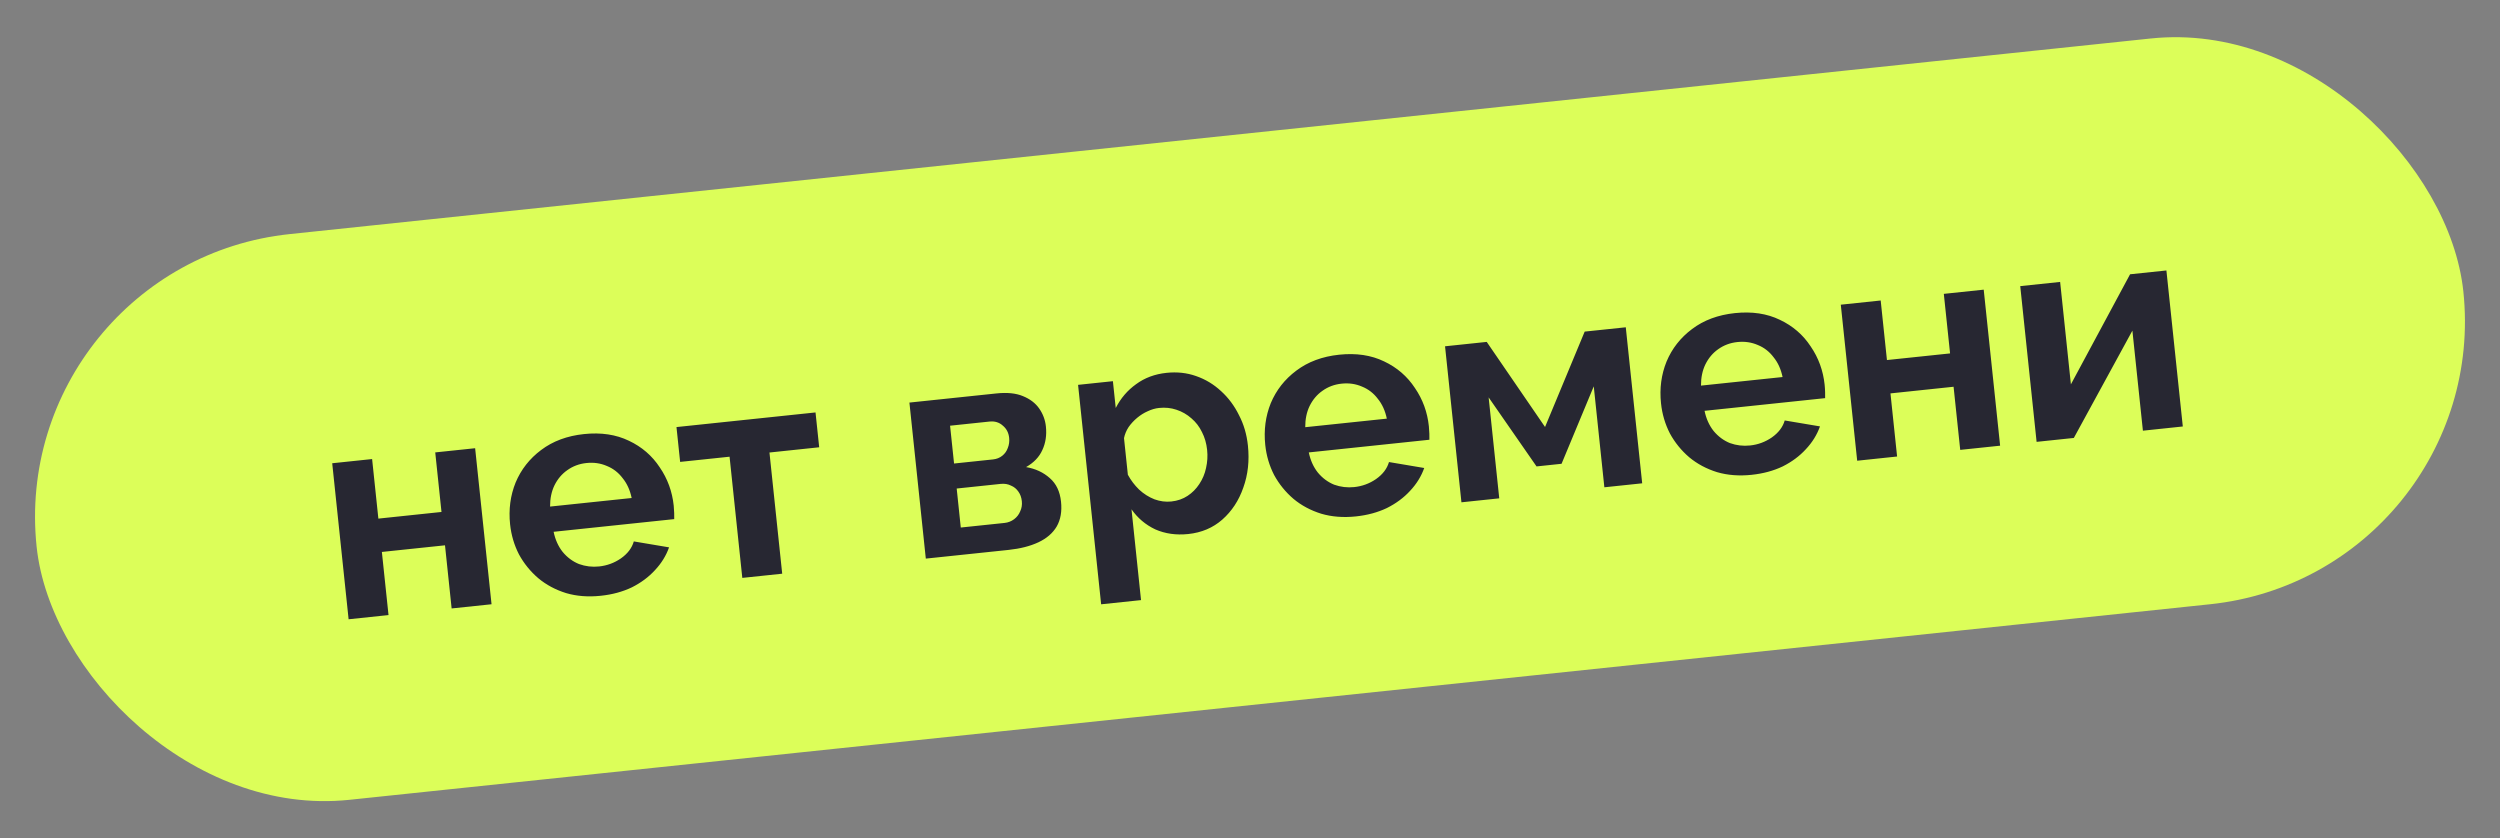
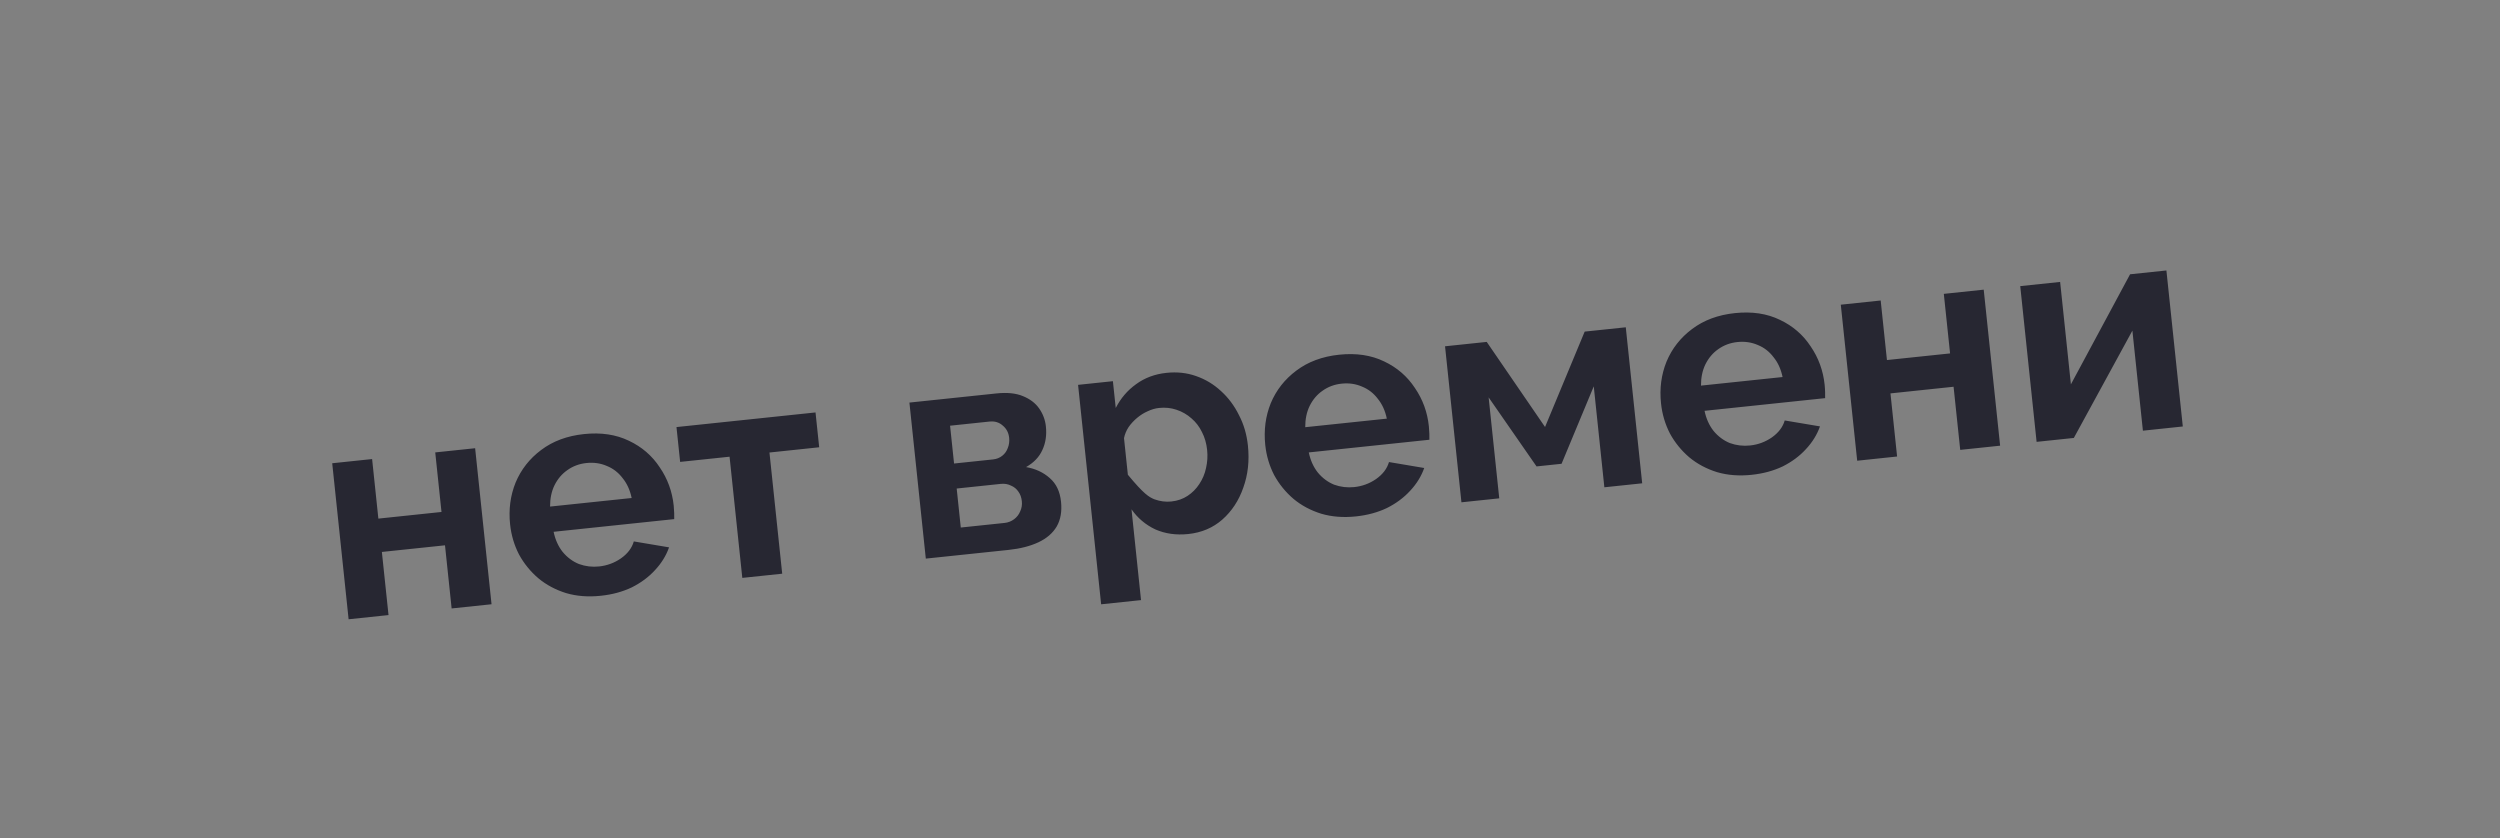
<svg xmlns="http://www.w3.org/2000/svg" width="167" height="56" viewBox="0 0 167 56" fill="none">
  <rect x="0" y="0" width="167" height="56" fill="#808080" stroke="none" />
-   <rect x="0.46" y="17.623" width="163" height="38" rx="19" transform="rotate(-6 0.46 17.623)" fill="#DCFE59" />
-   <path d="M23.287 41.367L22.192 30.945L24.857 30.665L25.275 34.643L29.492 34.199L29.074 30.221L31.739 29.941L32.835 40.364L30.169 40.644L29.726 36.427L25.509 36.87L25.953 41.087L23.287 41.367ZM40.126 39.798C39.291 39.886 38.521 39.827 37.815 39.619C37.108 39.398 36.49 39.068 35.961 38.627C35.431 38.174 35 37.643 34.668 37.034C34.347 36.411 34.15 35.741 34.074 35.025C33.97 34.031 34.093 33.099 34.444 32.231C34.809 31.361 35.376 30.638 36.147 30.061C36.929 29.47 37.884 29.114 39.011 28.996C40.151 28.876 41.153 29.026 42.014 29.444C42.875 29.85 43.56 30.442 44.071 31.219C44.594 31.982 44.905 32.834 45.004 33.776C45.02 33.935 45.031 34.101 45.036 34.275C45.039 34.436 45.04 34.57 45.038 34.677L36.982 35.524C37.091 36.049 37.292 36.497 37.586 36.868C37.893 37.238 38.257 37.508 38.677 37.678C39.109 37.834 39.557 37.888 40.021 37.839C40.551 37.783 41.035 37.605 41.473 37.304C41.923 36.989 42.211 36.61 42.339 36.167L44.693 36.563C44.497 37.12 44.182 37.629 43.748 38.091C43.327 38.55 42.811 38.933 42.199 39.239C41.587 39.531 40.895 39.718 40.126 39.798ZM36.745 33.839L42.195 33.267C42.086 32.742 41.886 32.3 41.593 31.942C41.313 31.569 40.962 31.298 40.542 31.128C40.121 30.944 39.665 30.878 39.174 30.93C38.697 30.98 38.271 31.138 37.897 31.406C37.535 31.658 37.248 31.997 37.038 32.421C36.84 32.831 36.742 33.303 36.745 33.839ZM49.586 38.603L48.735 30.508L45.433 30.855L45.189 28.528L54.477 27.551L54.722 29.878L51.4 30.228L52.251 38.323L49.586 38.603ZM61.844 37.315L60.749 26.892L66.557 26.282C67.273 26.206 67.862 26.265 68.325 26.458C68.801 26.649 69.165 26.926 69.418 27.288C69.671 27.65 69.82 28.05 69.866 28.488C69.927 29.071 69.848 29.596 69.629 30.061C69.423 30.525 69.061 30.905 68.542 31.201C69.17 31.309 69.699 31.555 70.128 31.939C70.556 32.31 70.805 32.834 70.876 33.51C70.945 34.16 70.849 34.713 70.588 35.169C70.326 35.612 69.921 35.963 69.372 36.222C68.822 36.481 68.156 36.651 67.374 36.734L61.844 37.315ZM64.18 35.239L67.104 34.932C67.343 34.907 67.555 34.824 67.742 34.684C67.928 34.544 68.064 34.368 68.149 34.158C68.248 33.947 68.284 33.722 68.259 33.483C68.233 33.231 68.157 33.018 68.031 32.844C67.904 32.656 67.736 32.519 67.525 32.434C67.327 32.334 67.102 32.298 66.85 32.324L63.907 32.634L64.18 35.239ZM63.731 30.963L66.337 30.689C66.575 30.664 66.781 30.582 66.954 30.443C67.127 30.304 67.25 30.13 67.322 29.922C67.407 29.712 67.437 29.487 67.412 29.249C67.376 28.904 67.233 28.631 66.984 28.429C66.747 28.212 66.449 28.123 66.091 28.161L63.465 28.437L63.731 30.963ZM79.377 35.673C78.568 35.758 77.833 35.654 77.172 35.362C76.523 35.055 75.994 34.608 75.584 34.021L76.221 40.087L73.556 40.367L72.015 25.708L74.342 25.463L74.531 27.254C74.864 26.602 75.318 26.072 75.892 25.663C76.464 25.241 77.141 24.988 77.924 24.906C78.626 24.832 79.284 24.904 79.897 25.121C80.523 25.337 81.081 25.674 81.572 26.131C82.061 26.576 82.459 27.111 82.766 27.735C83.085 28.345 83.283 29.022 83.361 29.764C83.467 30.772 83.365 31.708 83.053 32.572C82.755 33.434 82.287 34.147 81.649 34.71C81.023 35.259 80.266 35.58 79.377 35.673ZM78.244 33.5C78.655 33.456 79.017 33.331 79.33 33.124C79.644 32.917 79.904 32.655 80.112 32.338C80.332 32.007 80.483 31.649 80.563 31.265C80.655 30.866 80.68 30.462 80.636 30.051C80.59 29.613 80.475 29.216 80.29 28.86C80.118 28.503 79.885 28.199 79.591 27.948C79.295 27.685 78.96 27.492 78.585 27.37C78.223 27.247 77.837 27.208 77.426 27.251C77.174 27.277 76.92 27.351 76.665 27.472C76.421 27.578 76.189 27.723 75.967 27.907C75.745 28.091 75.552 28.299 75.389 28.531C75.239 28.761 75.137 29.006 75.084 29.267L75.341 31.713C75.541 32.081 75.79 32.41 76.088 32.701C76.4 32.99 76.745 33.208 77.123 33.356C77.499 33.491 77.872 33.539 78.244 33.5ZM90.571 34.497C89.736 34.584 88.965 34.525 88.26 34.317C87.553 34.096 86.935 33.766 86.406 33.325C85.876 32.872 85.445 32.341 85.112 31.732C84.792 31.109 84.594 30.439 84.519 29.723C84.415 28.729 84.538 27.797 84.889 26.929C85.254 26.059 85.821 25.336 86.592 24.759C87.374 24.168 88.329 23.812 89.456 23.694C90.596 23.574 91.597 23.724 92.459 24.142C93.32 24.548 94.005 25.14 94.516 25.917C95.039 26.68 95.35 27.532 95.448 28.474C95.465 28.633 95.476 28.799 95.481 28.973C95.484 29.134 95.485 29.268 95.483 29.375L87.427 30.222C87.536 30.747 87.737 31.195 88.031 31.566C88.338 31.936 88.702 32.206 89.122 32.377C89.554 32.532 90.002 32.586 90.466 32.537C90.996 32.481 91.48 32.303 91.918 32.002C92.367 31.687 92.656 31.308 92.784 30.865L95.138 31.262C94.942 31.818 94.627 32.327 94.193 32.789C93.772 33.248 93.255 33.631 92.644 33.937C92.031 34.229 91.34 34.416 90.571 34.497ZM87.19 28.537L92.64 27.965C92.531 27.44 92.33 26.998 92.038 26.64C91.758 26.267 91.407 25.996 90.987 25.826C90.566 25.642 90.11 25.576 89.619 25.628C89.142 25.678 88.716 25.836 88.342 26.104C87.98 26.356 87.693 26.695 87.483 27.119C87.285 27.529 87.187 28.001 87.19 28.537ZM97.624 33.554L96.529 23.132L99.313 22.839L103.209 28.523L105.857 22.151L108.602 21.863L109.698 32.285L107.171 32.551L106.463 25.808L104.312 30.981L102.641 31.157L99.441 26.546L100.15 33.289L97.624 33.554ZM117.008 31.718C116.172 31.806 115.402 31.746 114.696 31.539C113.989 31.318 113.371 30.987 112.842 30.547C112.312 30.093 111.881 29.562 111.549 28.953C111.229 28.33 111.031 27.66 110.956 26.944C110.851 25.95 110.974 25.019 111.326 24.151C111.69 23.281 112.257 22.558 113.028 21.981C113.81 21.389 114.765 21.034 115.892 20.915C117.033 20.796 118.034 20.945 118.896 21.364C119.756 21.77 120.442 22.361 120.952 23.139C121.475 23.901 121.786 24.754 121.885 25.695C121.902 25.854 121.912 26.021 121.917 26.195C121.921 26.355 121.921 26.489 121.919 26.596L113.864 27.443C113.972 27.968 114.174 28.416 114.467 28.787C114.774 29.157 115.138 29.427 115.558 29.598C115.99 29.754 116.438 29.807 116.902 29.758C117.433 29.703 117.917 29.524 118.354 29.224C118.804 28.908 119.092 28.529 119.22 28.087L121.575 28.483C121.378 29.04 121.063 29.549 120.629 30.01C120.208 30.47 119.692 30.853 119.081 31.158C118.468 31.451 117.777 31.637 117.008 31.718ZM113.626 25.759L119.076 25.186C118.967 24.661 118.767 24.22 118.474 23.862C118.194 23.489 117.844 23.217 117.424 23.047C117.002 22.863 116.546 22.797 116.055 22.849C115.578 22.899 115.152 23.058 114.778 23.325C114.416 23.578 114.13 23.916 113.92 24.34C113.721 24.75 113.624 25.223 113.626 25.759ZM124.06 30.776L122.965 20.353L125.63 20.073L126.048 24.051L130.265 23.608L129.847 19.63L132.512 19.349L133.608 29.772L130.943 30.052L130.499 25.835L126.283 26.279L126.726 30.495L124.06 30.776ZM136.045 29.516L134.952 19.113L137.617 18.833L138.336 25.675L142.289 18.322L144.716 18.067L145.811 28.489L143.146 28.77L142.444 22.086L138.532 29.255L136.045 29.516Z" fill="#272732" />
+   <path d="M23.287 41.367L22.192 30.945L24.857 30.665L25.275 34.643L29.492 34.199L29.074 30.221L31.739 29.941L32.835 40.364L30.169 40.644L29.726 36.427L25.509 36.87L25.953 41.087L23.287 41.367ZM40.126 39.798C39.291 39.886 38.521 39.827 37.815 39.619C37.108 39.398 36.49 39.068 35.961 38.627C35.431 38.174 35 37.643 34.668 37.034C34.347 36.411 34.15 35.741 34.074 35.025C33.97 34.031 34.093 33.099 34.444 32.231C34.809 31.361 35.376 30.638 36.147 30.061C36.929 29.47 37.884 29.114 39.011 28.996C40.151 28.876 41.153 29.026 42.014 29.444C42.875 29.85 43.56 30.442 44.071 31.219C44.594 31.982 44.905 32.834 45.004 33.776C45.02 33.935 45.031 34.101 45.036 34.275C45.039 34.436 45.04 34.57 45.038 34.677L36.982 35.524C37.091 36.049 37.292 36.497 37.586 36.868C37.893 37.238 38.257 37.508 38.677 37.678C39.109 37.834 39.557 37.888 40.021 37.839C40.551 37.783 41.035 37.605 41.473 37.304C41.923 36.989 42.211 36.61 42.339 36.167L44.693 36.563C44.497 37.12 44.182 37.629 43.748 38.091C43.327 38.55 42.811 38.933 42.199 39.239C41.587 39.531 40.895 39.718 40.126 39.798ZM36.745 33.839L42.195 33.267C42.086 32.742 41.886 32.3 41.593 31.942C41.313 31.569 40.962 31.298 40.542 31.128C40.121 30.944 39.665 30.878 39.174 30.93C38.697 30.98 38.271 31.138 37.897 31.406C37.535 31.658 37.248 31.997 37.038 32.421C36.84 32.831 36.742 33.303 36.745 33.839ZM49.586 38.603L48.735 30.508L45.433 30.855L45.189 28.528L54.477 27.551L54.722 29.878L51.4 30.228L52.251 38.323L49.586 38.603ZM61.844 37.315L60.749 26.892L66.557 26.282C67.273 26.206 67.862 26.265 68.325 26.458C68.801 26.649 69.165 26.926 69.418 27.288C69.671 27.65 69.82 28.05 69.866 28.488C69.927 29.071 69.848 29.596 69.629 30.061C69.423 30.525 69.061 30.905 68.542 31.201C69.17 31.309 69.699 31.555 70.128 31.939C70.556 32.31 70.805 32.834 70.876 33.51C70.945 34.16 70.849 34.713 70.588 35.169C70.326 35.612 69.921 35.963 69.372 36.222C68.822 36.481 68.156 36.651 67.374 36.734L61.844 37.315ZM64.18 35.239L67.104 34.932C67.343 34.907 67.555 34.824 67.742 34.684C67.928 34.544 68.064 34.368 68.149 34.158C68.248 33.947 68.284 33.722 68.259 33.483C68.233 33.231 68.157 33.018 68.031 32.844C67.904 32.656 67.736 32.519 67.525 32.434C67.327 32.334 67.102 32.298 66.85 32.324L63.907 32.634L64.18 35.239ZM63.731 30.963L66.337 30.689C66.575 30.664 66.781 30.582 66.954 30.443C67.127 30.304 67.25 30.13 67.322 29.922C67.407 29.712 67.437 29.487 67.412 29.249C67.376 28.904 67.233 28.631 66.984 28.429C66.747 28.212 66.449 28.123 66.091 28.161L63.465 28.437L63.731 30.963ZM79.377 35.673C78.568 35.758 77.833 35.654 77.172 35.362C76.523 35.055 75.994 34.608 75.584 34.021L76.221 40.087L73.556 40.367L72.015 25.708L74.342 25.463L74.531 27.254C74.864 26.602 75.318 26.072 75.892 25.663C76.464 25.241 77.141 24.988 77.924 24.906C78.626 24.832 79.284 24.904 79.897 25.121C80.523 25.337 81.081 25.674 81.572 26.131C82.061 26.576 82.459 27.111 82.766 27.735C83.085 28.345 83.283 29.022 83.361 29.764C83.467 30.772 83.365 31.708 83.053 32.572C82.755 33.434 82.287 34.147 81.649 34.71C81.023 35.259 80.266 35.58 79.377 35.673ZM78.244 33.5C78.655 33.456 79.017 33.331 79.33 33.124C79.644 32.917 79.904 32.655 80.112 32.338C80.332 32.007 80.483 31.649 80.563 31.265C80.655 30.866 80.68 30.462 80.636 30.051C80.59 29.613 80.475 29.216 80.29 28.86C80.118 28.503 79.885 28.199 79.591 27.948C79.295 27.685 78.96 27.492 78.585 27.37C78.223 27.247 77.837 27.208 77.426 27.251C77.174 27.277 76.92 27.351 76.665 27.472C76.421 27.578 76.189 27.723 75.967 27.907C75.745 28.091 75.552 28.299 75.389 28.531C75.239 28.761 75.137 29.006 75.084 29.267L75.341 31.713C76.4 32.99 76.745 33.208 77.123 33.356C77.499 33.491 77.872 33.539 78.244 33.5ZM90.571 34.497C89.736 34.584 88.965 34.525 88.26 34.317C87.553 34.096 86.935 33.766 86.406 33.325C85.876 32.872 85.445 32.341 85.112 31.732C84.792 31.109 84.594 30.439 84.519 29.723C84.415 28.729 84.538 27.797 84.889 26.929C85.254 26.059 85.821 25.336 86.592 24.759C87.374 24.168 88.329 23.812 89.456 23.694C90.596 23.574 91.597 23.724 92.459 24.142C93.32 24.548 94.005 25.14 94.516 25.917C95.039 26.68 95.35 27.532 95.448 28.474C95.465 28.633 95.476 28.799 95.481 28.973C95.484 29.134 95.485 29.268 95.483 29.375L87.427 30.222C87.536 30.747 87.737 31.195 88.031 31.566C88.338 31.936 88.702 32.206 89.122 32.377C89.554 32.532 90.002 32.586 90.466 32.537C90.996 32.481 91.48 32.303 91.918 32.002C92.367 31.687 92.656 31.308 92.784 30.865L95.138 31.262C94.942 31.818 94.627 32.327 94.193 32.789C93.772 33.248 93.255 33.631 92.644 33.937C92.031 34.229 91.34 34.416 90.571 34.497ZM87.19 28.537L92.64 27.965C92.531 27.44 92.33 26.998 92.038 26.64C91.758 26.267 91.407 25.996 90.987 25.826C90.566 25.642 90.11 25.576 89.619 25.628C89.142 25.678 88.716 25.836 88.342 26.104C87.98 26.356 87.693 26.695 87.483 27.119C87.285 27.529 87.187 28.001 87.19 28.537ZM97.624 33.554L96.529 23.132L99.313 22.839L103.209 28.523L105.857 22.151L108.602 21.863L109.698 32.285L107.171 32.551L106.463 25.808L104.312 30.981L102.641 31.157L99.441 26.546L100.15 33.289L97.624 33.554ZM117.008 31.718C116.172 31.806 115.402 31.746 114.696 31.539C113.989 31.318 113.371 30.987 112.842 30.547C112.312 30.093 111.881 29.562 111.549 28.953C111.229 28.33 111.031 27.66 110.956 26.944C110.851 25.95 110.974 25.019 111.326 24.151C111.69 23.281 112.257 22.558 113.028 21.981C113.81 21.389 114.765 21.034 115.892 20.915C117.033 20.796 118.034 20.945 118.896 21.364C119.756 21.77 120.442 22.361 120.952 23.139C121.475 23.901 121.786 24.754 121.885 25.695C121.902 25.854 121.912 26.021 121.917 26.195C121.921 26.355 121.921 26.489 121.919 26.596L113.864 27.443C113.972 27.968 114.174 28.416 114.467 28.787C114.774 29.157 115.138 29.427 115.558 29.598C115.99 29.754 116.438 29.807 116.902 29.758C117.433 29.703 117.917 29.524 118.354 29.224C118.804 28.908 119.092 28.529 119.22 28.087L121.575 28.483C121.378 29.04 121.063 29.549 120.629 30.01C120.208 30.47 119.692 30.853 119.081 31.158C118.468 31.451 117.777 31.637 117.008 31.718ZM113.626 25.759L119.076 25.186C118.967 24.661 118.767 24.22 118.474 23.862C118.194 23.489 117.844 23.217 117.424 23.047C117.002 22.863 116.546 22.797 116.055 22.849C115.578 22.899 115.152 23.058 114.778 23.325C114.416 23.578 114.13 23.916 113.92 24.34C113.721 24.75 113.624 25.223 113.626 25.759ZM124.06 30.776L122.965 20.353L125.63 20.073L126.048 24.051L130.265 23.608L129.847 19.63L132.512 19.349L133.608 29.772L130.943 30.052L130.499 25.835L126.283 26.279L126.726 30.495L124.06 30.776ZM136.045 29.516L134.952 19.113L137.617 18.833L138.336 25.675L142.289 18.322L144.716 18.067L145.811 28.489L143.146 28.77L142.444 22.086L138.532 29.255L136.045 29.516Z" fill="#272732" />
</svg>